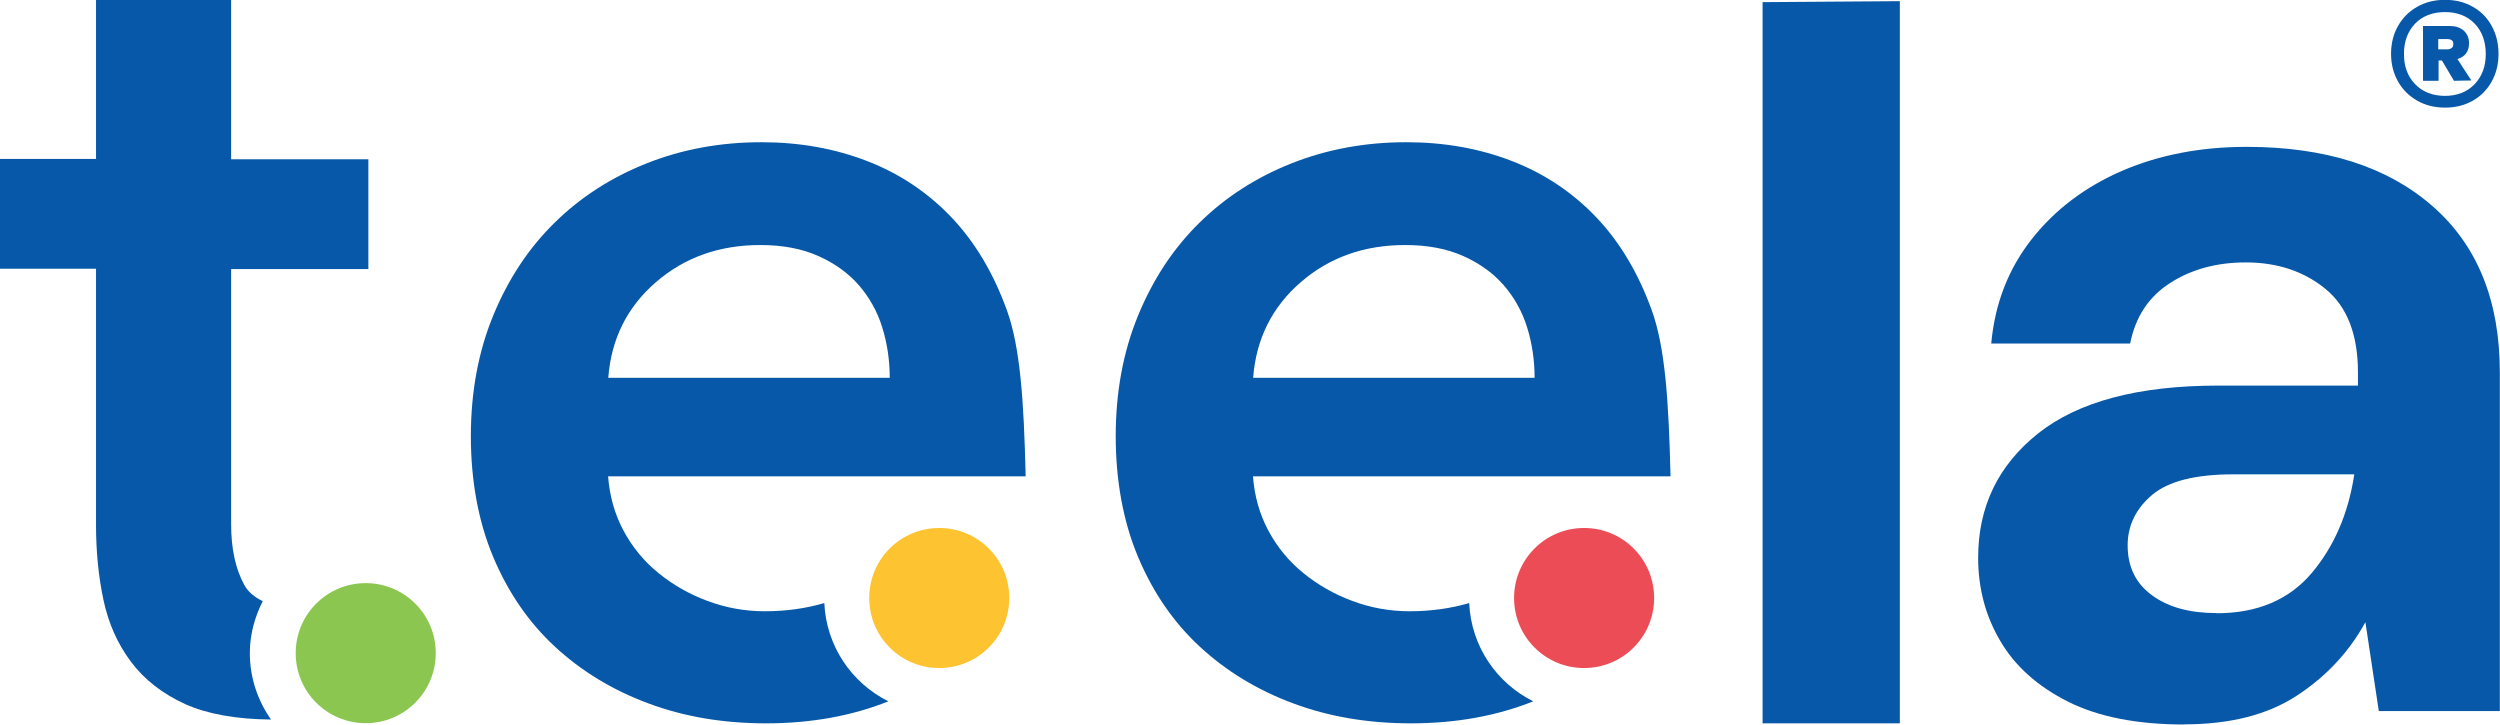
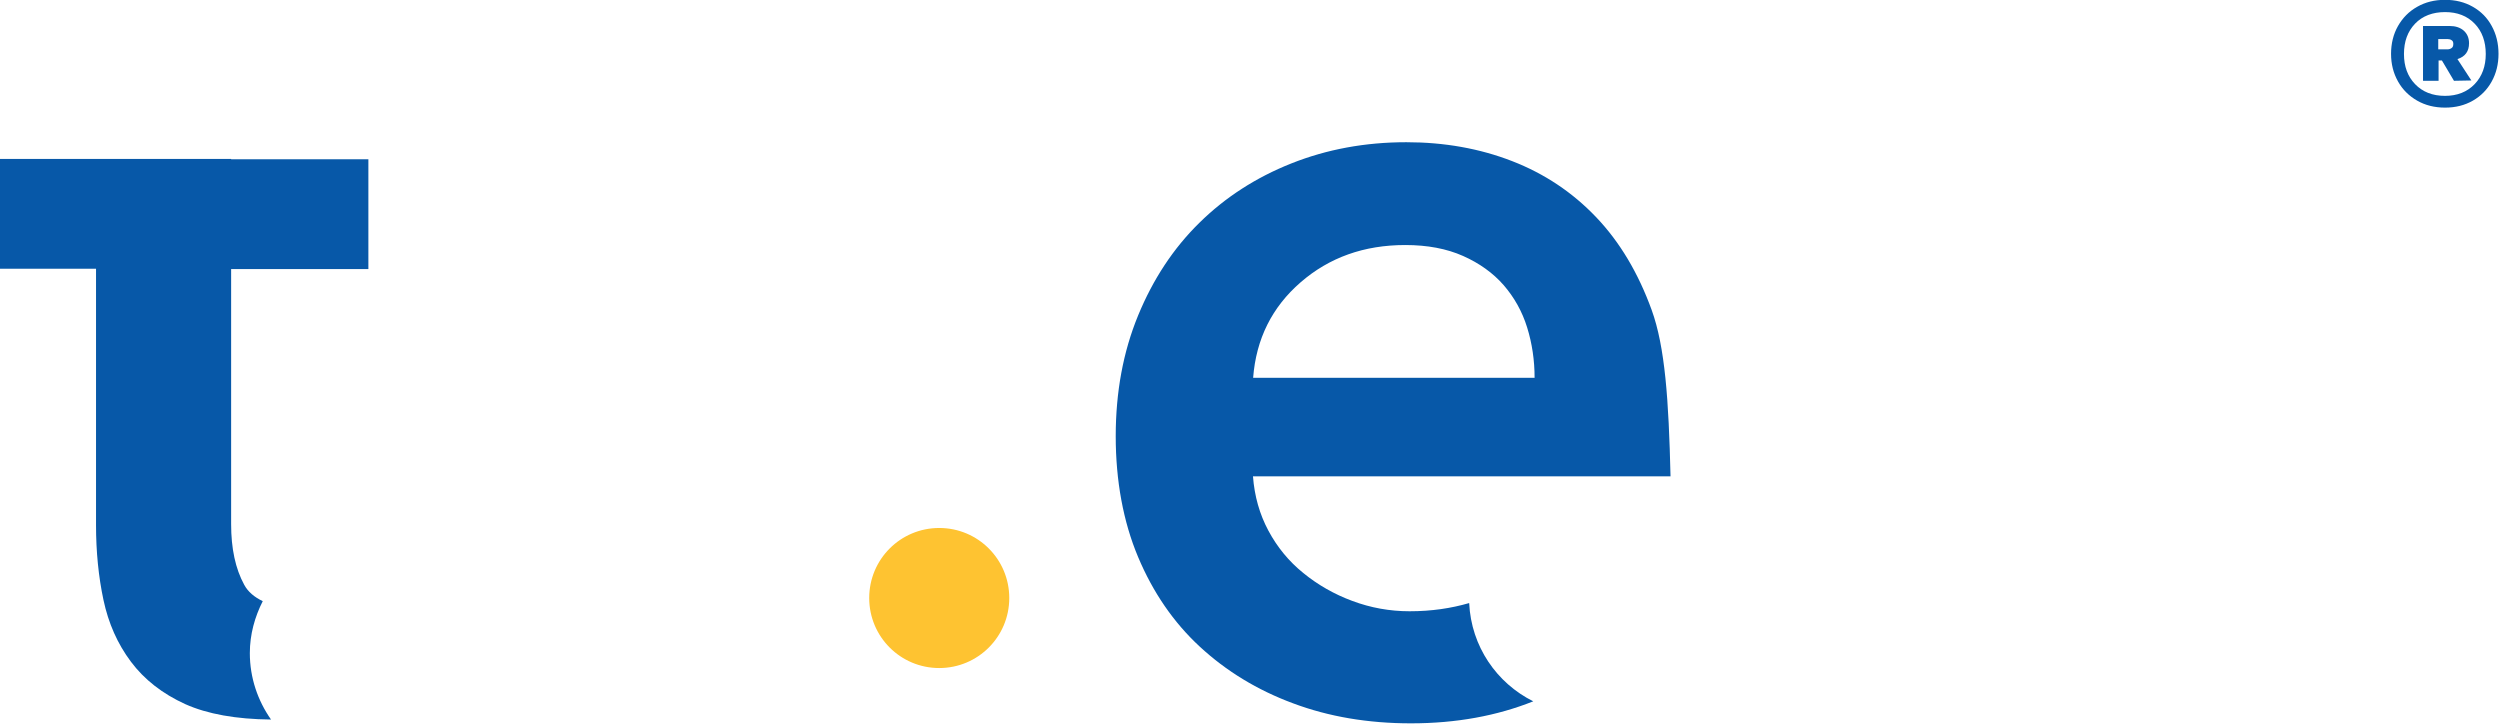
<svg xmlns="http://www.w3.org/2000/svg" id="Layer_1" data-name="Layer 1" viewBox="0 0 151 43.76">
  <defs>
    <style> .cls-1 { fill: #8bc750; } .cls-2 { fill: #ec4c56; } .cls-3 { fill: #fec331; } .cls-4 { fill: #0758a8; } </style>
  </defs>
-   <path class="cls-4" d="m49.77,36.43c-1.07.31-2.25.49-3.58.49-1.2,0-2.35-.21-3.45-.62-1.11-.41-2.1-.98-2.97-1.69-.88-.71-1.58-1.57-2.11-2.56-.53-.99-.84-2.08-.93-3.28h25.22c-.11-4.62-.33-7.82-1.14-10.05-.81-2.23-1.92-4.1-3.35-5.6-1.43-1.5-3.12-2.63-5.08-3.39-1.96-.76-4.09-1.14-6.39-1.14-2.49,0-4.8.43-6.94,1.28-2.14.85-4,2.05-5.56,3.59-1.57,1.54-2.8,3.41-3.7,5.6-.9,2.19-1.35,4.62-1.35,7.29s.45,5.15,1.35,7.29c.9,2.14,2.14,3.95,3.73,5.42,1.59,1.47,3.47,2.62,5.63,3.42,2.16.81,4.54,1.21,7.12,1.21,2.76,0,5.21-.46,7.39-1.33-2.21-1.1-3.75-3.32-3.87-5.93m-10.18-19.38c1.73-1.5,3.83-2.25,6.32-2.25,1.34,0,2.5.22,3.49.66.99.44,1.81,1.03,2.45,1.76.64.74,1.12,1.59,1.42,2.56.3.97.45,1.98.45,3.04h-17c.18-2.35,1.14-4.27,2.87-5.77" />
  <path class="cls-3" d="m56.73,31.89c-2.34,0-4.23,1.89-4.23,4.23s1.89,4.23,4.23,4.23,4.23-1.89,4.23-4.23-1.89-4.23-4.23-4.23" />
  <path class="cls-4" d="m88.72,36.43c-1.07.31-2.25.49-3.58.49-1.2,0-2.35-.21-3.45-.62-1.11-.41-2.1-.98-2.97-1.69-.88-.71-1.58-1.57-2.11-2.56-.53-.99-.84-2.08-.93-3.28h25.22c-.11-4.62-.33-7.82-1.14-10.05-.81-2.23-1.92-4.1-3.35-5.6-1.43-1.5-3.12-2.63-5.08-3.39-1.96-.76-4.09-1.14-6.39-1.14-2.49,0-4.8.43-6.94,1.28-2.14.85-4,2.05-5.56,3.59-1.57,1.54-2.8,3.41-3.7,5.6-.9,2.19-1.35,4.62-1.35,7.29s.45,5.15,1.35,7.29c.9,2.14,2.14,3.95,3.73,5.42,1.59,1.47,3.47,2.62,5.63,3.42,2.16.81,4.54,1.21,7.12,1.21,2.76,0,5.21-.46,7.39-1.33-2.21-1.1-3.75-3.32-3.87-5.93m-10.18-19.38c1.73-1.5,3.83-2.25,6.32-2.25,1.34,0,2.5.22,3.49.66.99.44,1.81,1.03,2.45,1.76.64.74,1.12,1.59,1.42,2.56.3.97.45,1.98.45,3.04h-17c.18-2.35,1.14-4.27,2.87-5.77" />
-   <path class="cls-2" d="m95.68,31.89c-2.34,0-4.23,1.89-4.23,4.23s1.89,4.23,4.23,4.23,4.23-1.89,4.23-4.23-1.89-4.23-4.23-4.23" />
-   <polyline class="cls-4" points="106.46 .13 106.46 43.69 114.75 43.69 114.75 .07" />
-   <path class="cls-4" d="m131.95,43.76c-2.86,0-5.21-.46-7.04-1.38-1.83-.92-3.2-2.14-4.09-3.66-.9-1.52-1.34-3.2-1.34-5.03,0-3.09,1.21-5.59,3.62-7.51,2.42-1.92,6.04-2.89,10.87-2.89h8.45v-.8c0-2.28-.65-3.96-1.95-5.03-1.3-1.07-2.91-1.61-4.83-1.61-1.74,0-3.27.41-4.56,1.24-1.3.83-2.1,2.05-2.42,3.66h-8.39c.22-2.42,1.04-4.52,2.45-6.31,1.41-1.79,3.23-3.16,5.47-4.13,2.24-.96,4.74-1.44,7.51-1.44,4.74,0,8.48,1.19,11.2,3.56,2.73,2.37,4.09,5.73,4.09,10.06v20.46h-7.31l-.81-5.37c-.98,1.79-2.36,3.27-4.13,4.43-1.77,1.16-4.04,1.74-6.81,1.74m1.95-6.71c2.46,0,4.37-.81,5.74-2.42,1.36-1.61,2.22-3.6,2.58-5.97h-7.31c-2.28,0-3.91.41-4.9,1.24-.98.83-1.48,1.85-1.48,3.05,0,1.3.49,2.3,1.48,3.02.98.72,2.28,1.07,3.89,1.07" />
-   <path class="cls-4" d="m15.87,36.31c-.5-.24-.89-.56-1.12-.99-.53-.97-.79-2.19-.79-3.66v-15.41h8.29v-6.63h-8.29V0H5.8v9.6H0v6.63h5.8v15.48c0,1.61.15,3.12.45,4.53.3,1.41.85,2.65,1.66,3.73.81,1.08,1.9,1.93,3.28,2.56,1.34.6,3.07.91,5.18.93-.8-1.14-1.28-2.52-1.28-4.01,0-1.14.3-2.19.78-3.14" />
-   <path class="cls-1" d="m22.09,35.22c-2.34,0-4.23,1.89-4.23,4.23s1.89,4.23,4.23,4.23,4.23-1.89,4.23-4.23-1.89-4.23-4.23-4.23" />
+   <path class="cls-4" d="m15.87,36.31c-.5-.24-.89-.56-1.12-.99-.53-.97-.79-2.19-.79-3.66v-15.41h8.29v-6.63h-8.29V0v9.6H0v6.63h5.8v15.48c0,1.61.15,3.12.45,4.53.3,1.41.85,2.65,1.66,3.73.81,1.08,1.9,1.93,3.28,2.56,1.34.6,3.07.91,5.18.93-.8-1.14-1.28-2.52-1.28-4.01,0-1.14.3-2.19.78-3.14" />
  <path class="cls-4" d="m147.68,6.5c-.63,0-1.19-.14-1.68-.42-.49-.28-.88-.66-1.16-1.16s-.42-1.05-.42-1.67.14-1.19.42-1.68c.28-.49.66-.88,1.16-1.16.49-.28,1.05-.42,1.68-.42s1.19.14,1.68.42c.49.28.87.66,1.14,1.16.27.49.41,1.05.41,1.68s-.14,1.18-.41,1.67c-.27.49-.65.88-1.14,1.16-.49.28-1.04.42-1.68.42m0-.71c.74,0,1.34-.24,1.79-.71.45-.47.67-1.08.67-1.82s-.22-1.37-.67-1.83c-.45-.47-1.05-.7-1.79-.7s-1.36.23-1.81.7c-.45.47-.67,1.08-.67,1.83s.22,1.35.67,1.82c.45.47,1.05.71,1.81.71m-1.33-.92V1.57h1.61c.35,0,.63.09.85.28.21.19.32.44.32.76,0,.49-.23.81-.7.96l.84,1.29-1.05.02-.73-1.23h-.2v1.23h-.93Zm.92-1.89h.57c.09,0,.17-.03.24-.08.07-.05.1-.13.1-.25,0-.1-.03-.18-.1-.22-.07-.05-.15-.07-.24-.07h-.57v.62Z" />
</svg>